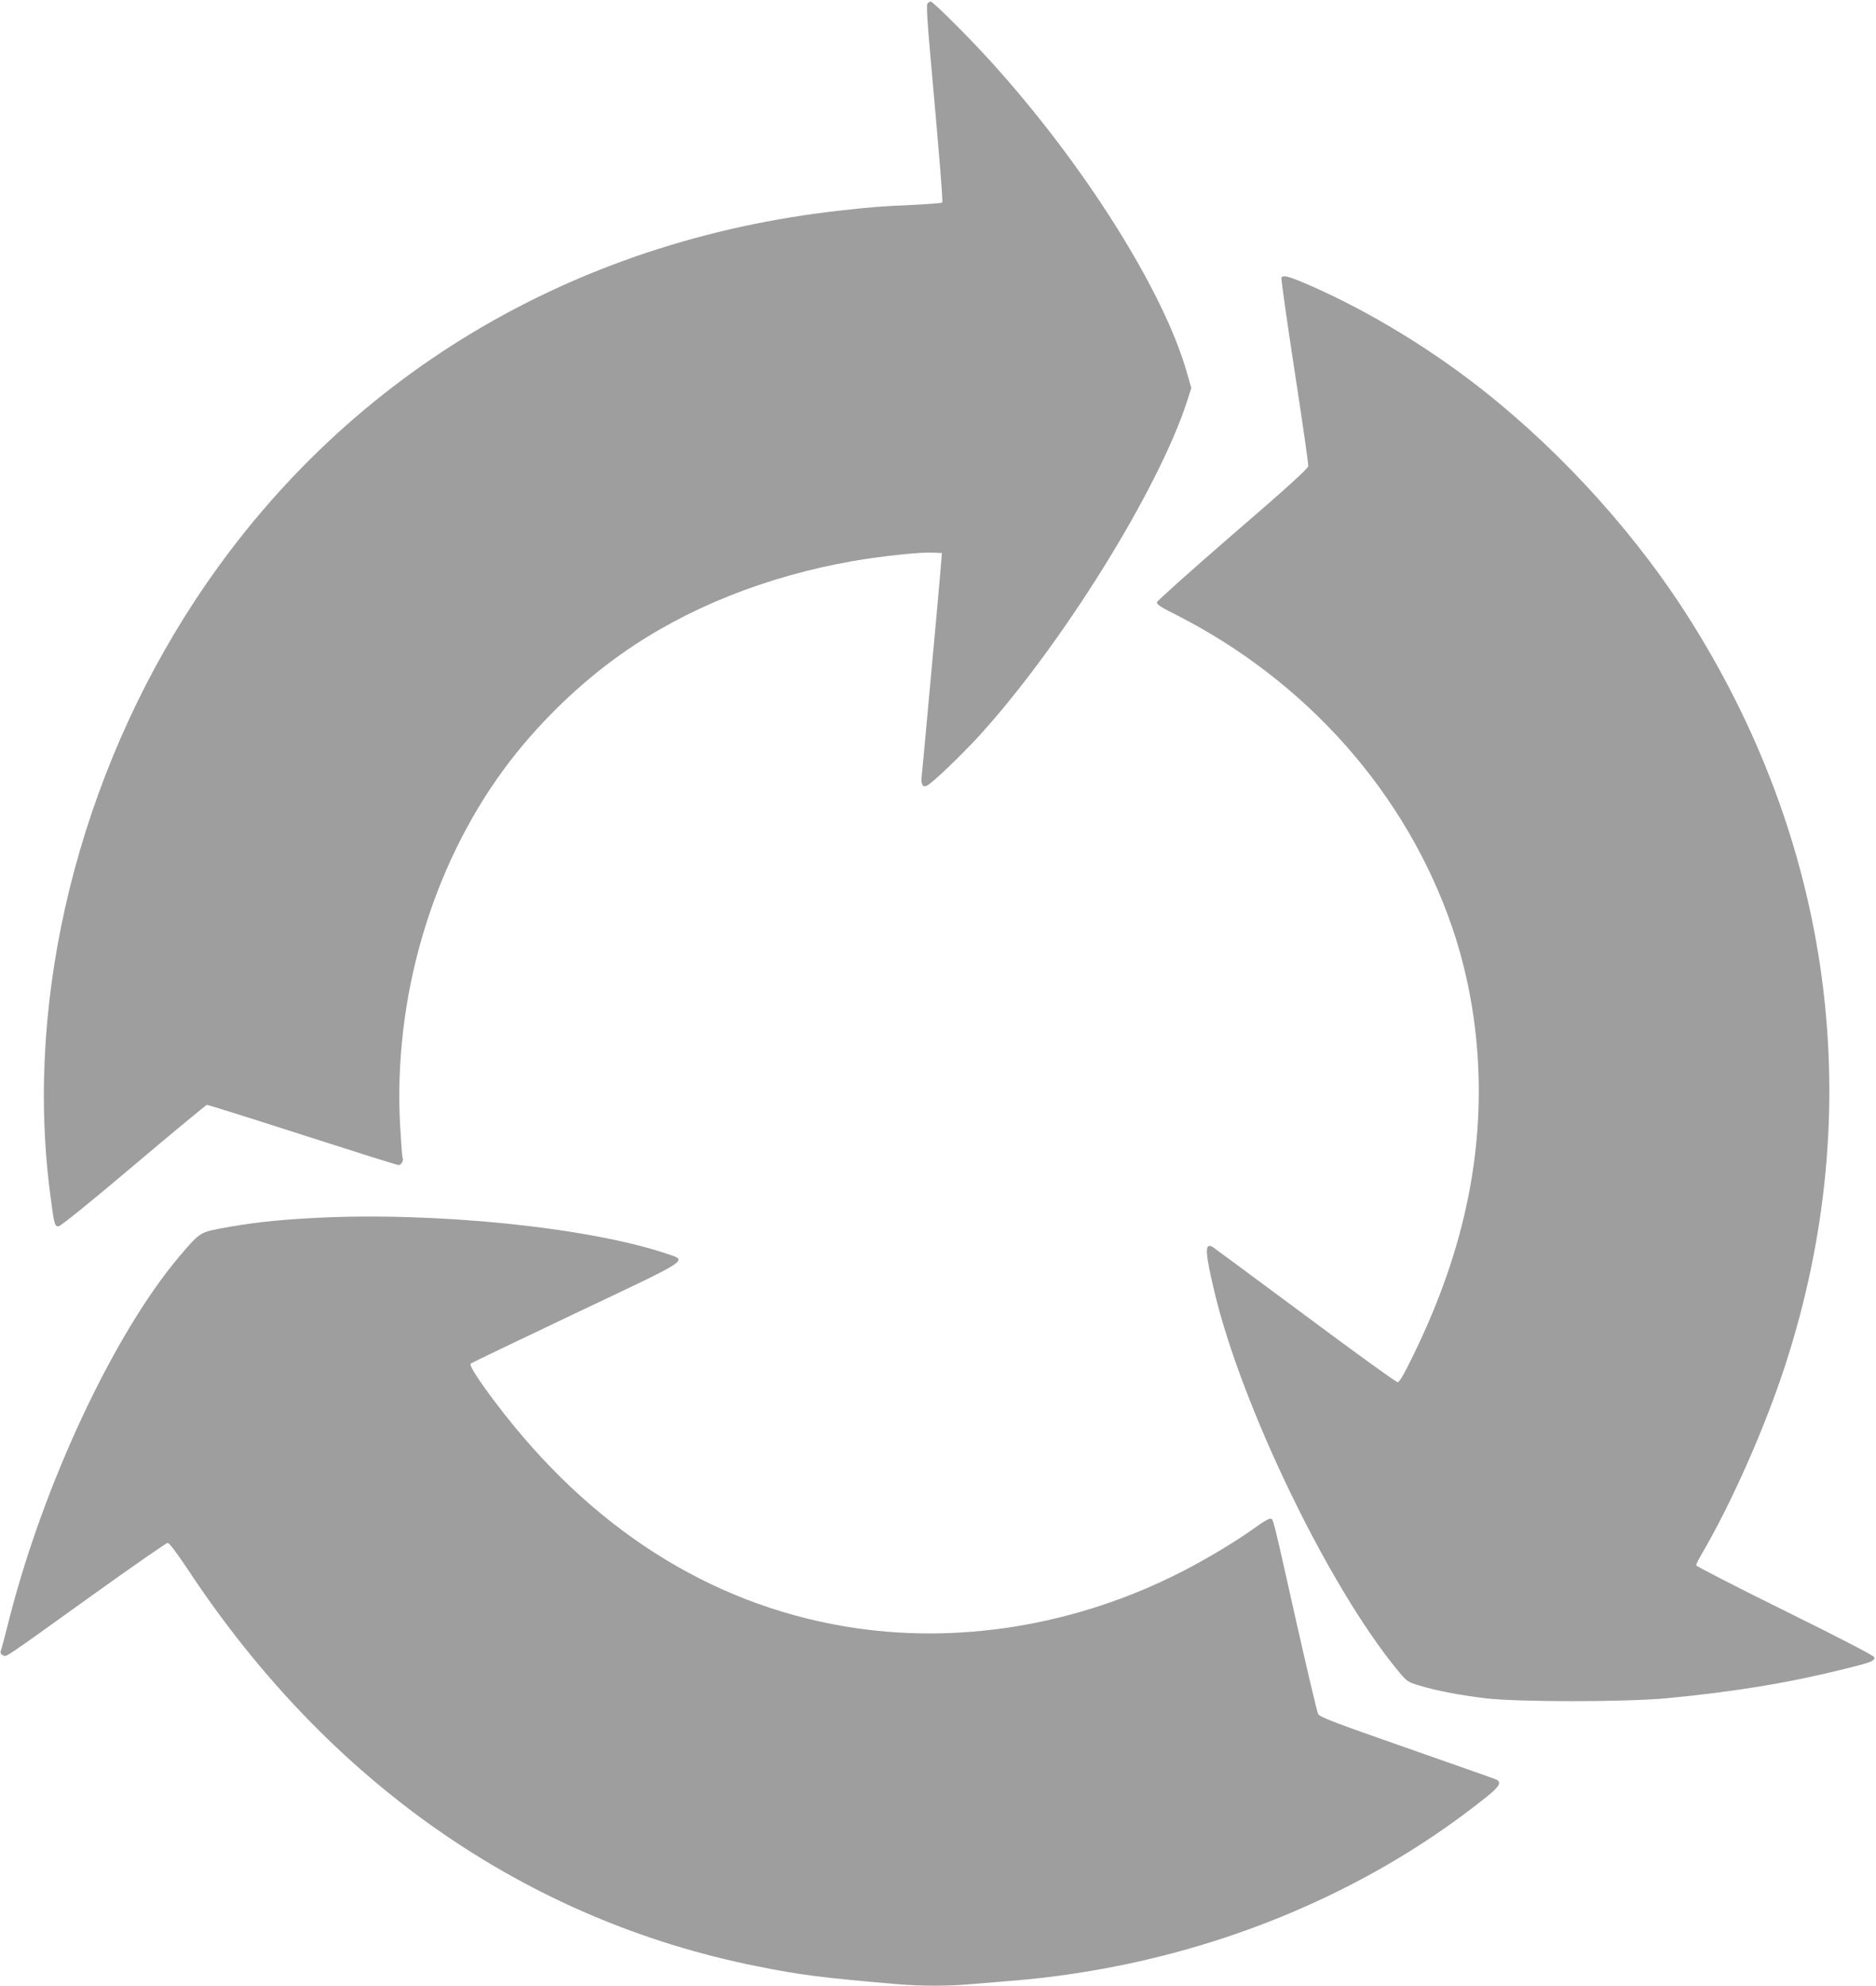
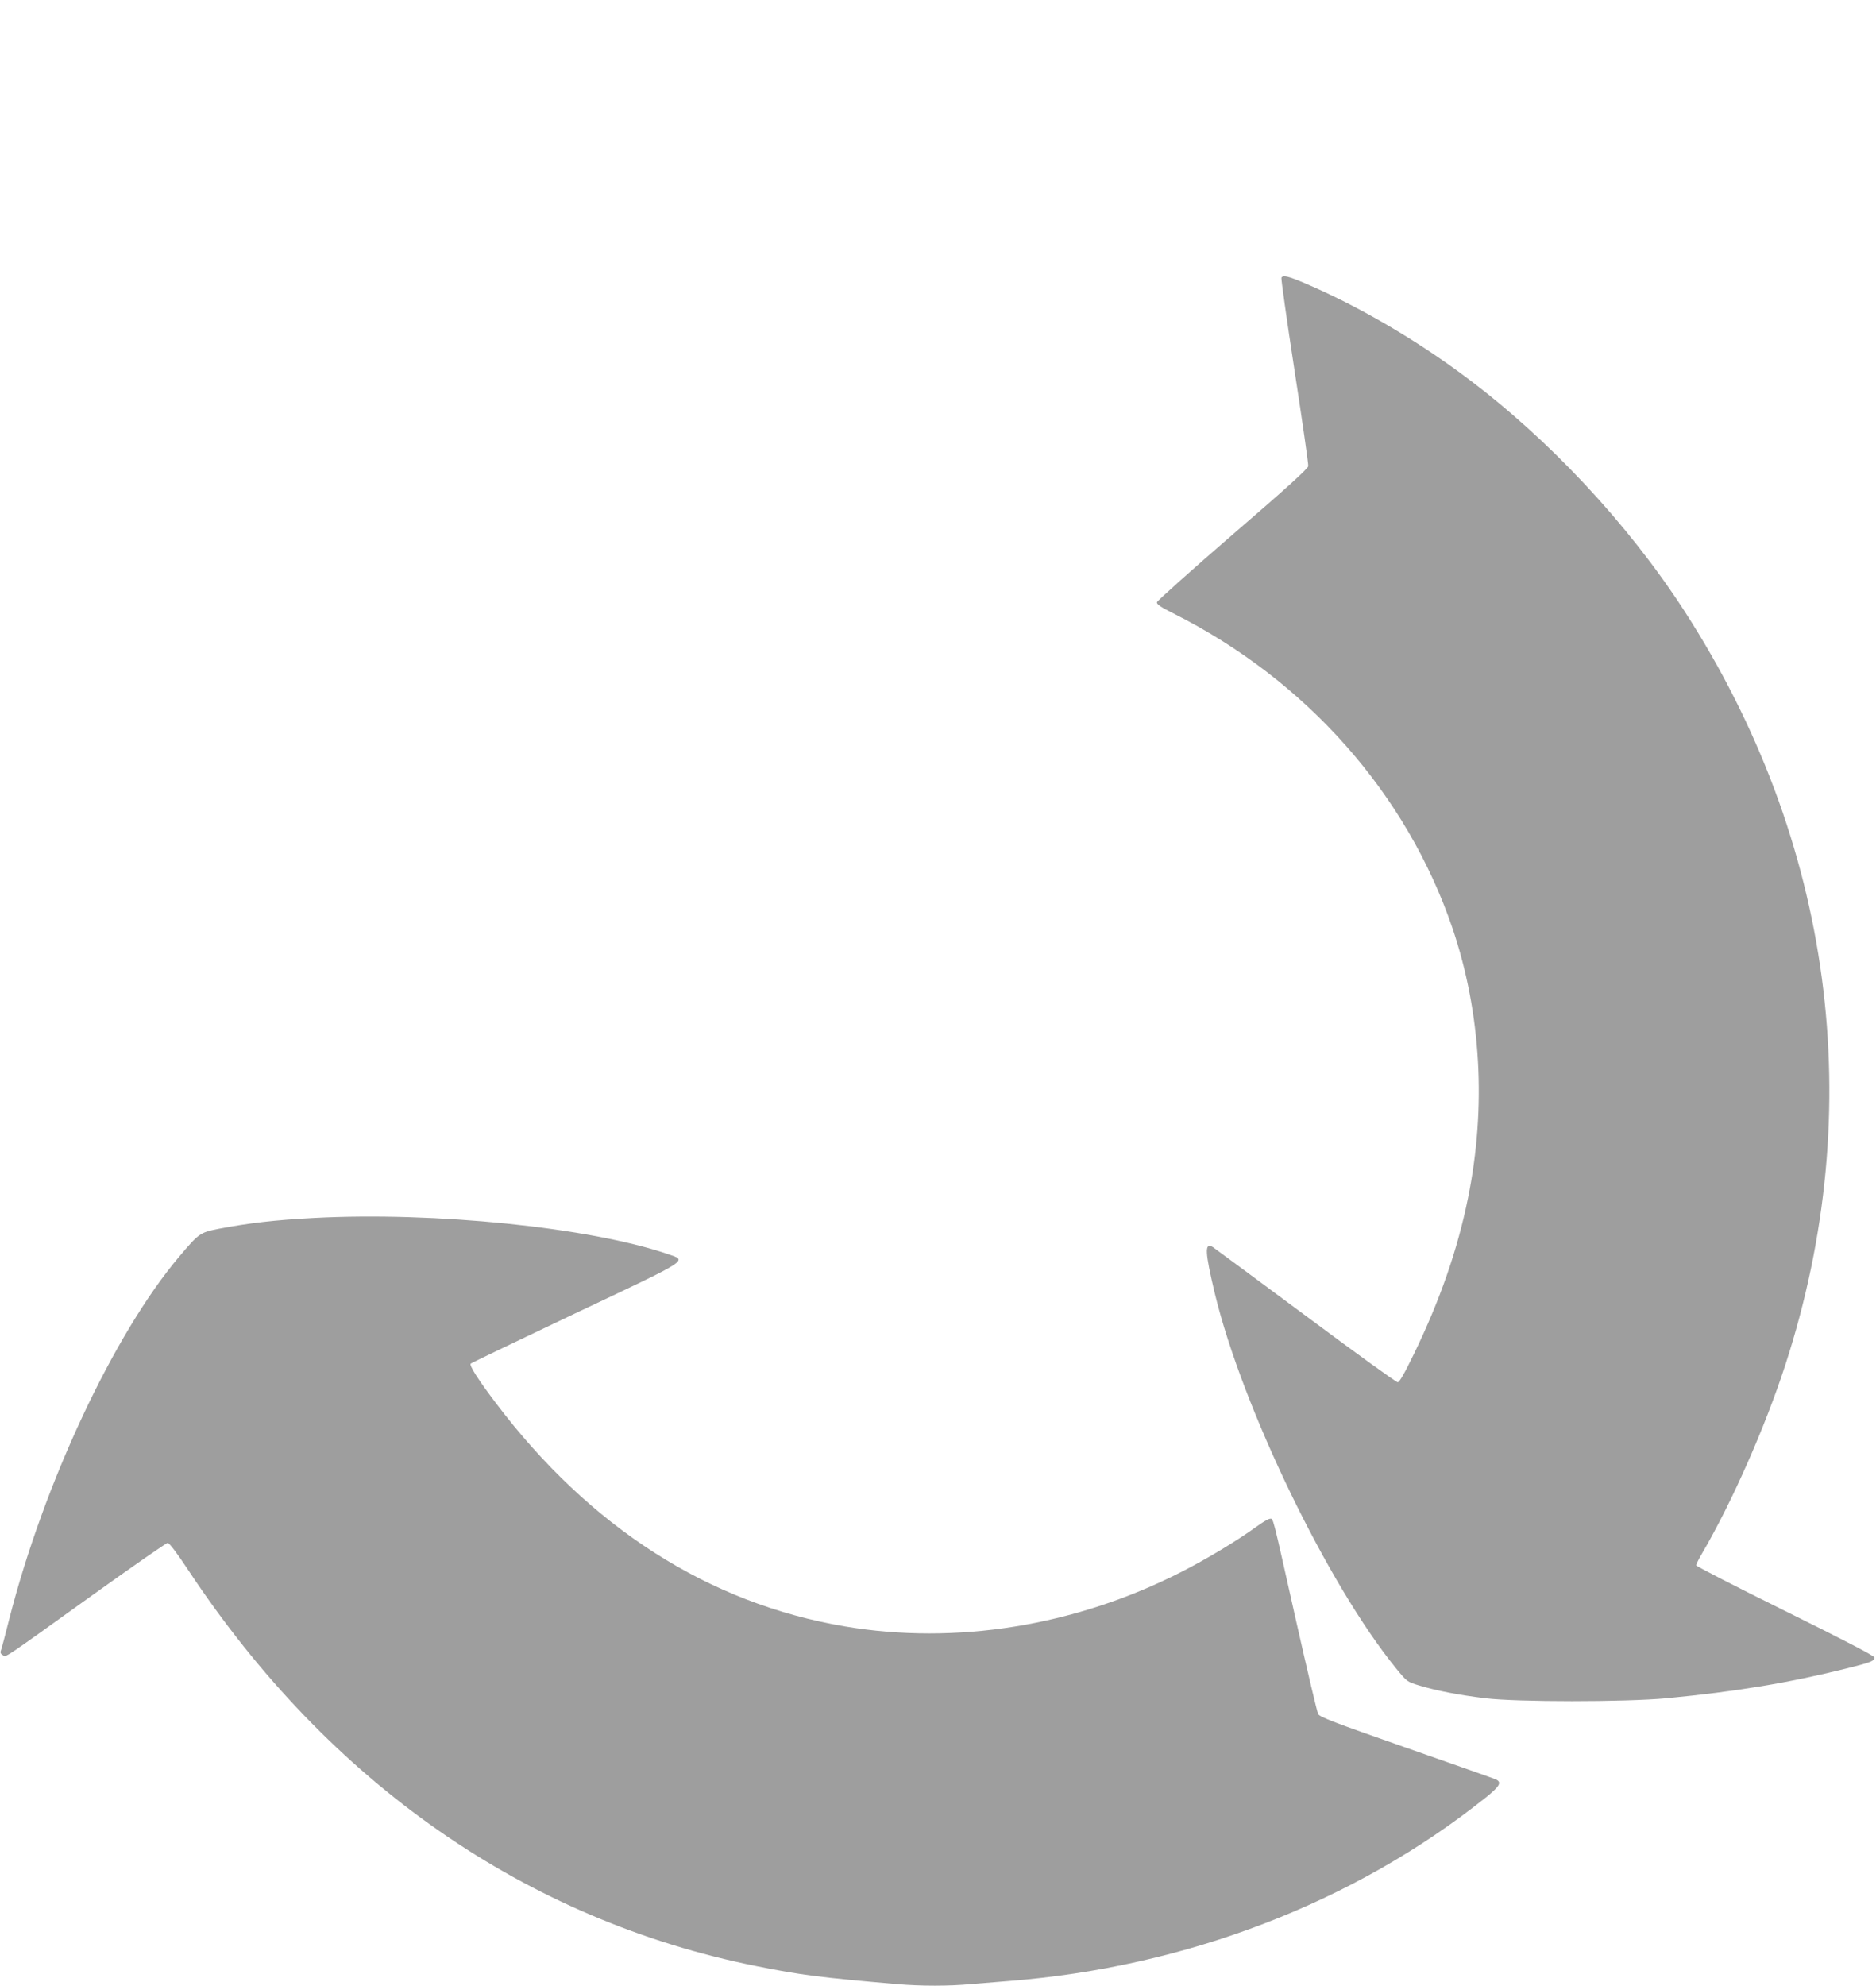
<svg xmlns="http://www.w3.org/2000/svg" version="1.0" width="1210pt" height="1280pt" viewBox="0 0 1210 1280" preserveAspectRatio="xMidYMid meet">
  <g transform="translate(0,1280) scale(0.1,-0.1)" fill="#9e9e9e" stroke="none">
-     <path d="M5982 12777 c-7 -8 -2 -106 18 -327 61 -681 83 -951 77 -956 -3 -3 -90 -10 -194 -15 -202 -9 -245 -12 -453 -35 -1748 -192 -3223 -1079 -4165 -2504 -754 -1142 -1104 -2555 -944 -3815 28 -220 31 -230 56 -230 13 0 198 149 483 390 254 215 468 391 474 393 6 1 283 -86 615 -193 333 -107 612 -195 622 -195 18 0 35 33 25 48 -2 4 -9 95 -15 202 -46 819 200 1663 668 2300 203 277 479 548 761 746 417 294 930 499 1495 598 180 31 433 58 510 54 l60 -3 -3 -40 c-1 -22 -16 -187 -32 -367 -17 -181 -43 -475 -60 -655 -16 -181 -32 -348 -35 -373 -6 -56 5 -77 34 -64 33 15 215 189 334 318 536 588 1158 1588 1343 2158 l28 87 -28 97 c-148 525 -662 1342 -1262 2004 -141 156 -376 390 -391 390 -6 0 -15 -6 -21 -13z" />
    <path d="M8265 11010 c-3 -5 35 -276 85 -601 50 -325 90 -601 88 -614 -2 -16 -146 -147 -488 -441 -267 -231 -486 -427 -488 -436 -2 -13 24 -31 106 -72 857 -430 1505 -1161 1801 -2031 184 -545 219 -1153 99 -1740 -67 -331 -181 -658 -348 -1002 -63 -130 -94 -183 -105 -183 -10 0 -277 193 -594 429 -317 235 -586 434 -598 442 -55 33 -52 -29 13 -301 178 -735 730 -1877 1169 -2415 70 -85 70 -86 150 -110 109 -33 252 -61 425 -82 205 -25 900 -25 1170 0 449 43 792 100 1164 193 152 38 176 47 176 70 0 10 -197 112 -575 299 -316 156 -575 289 -575 295 0 6 16 39 36 73 193 329 407 813 539 1218 538 1656 307 3379 -651 4861 -364 562 -873 1107 -1409 1507 -323 242 -698 460 -1038 605 -109 46 -141 54 -152 36z" />
    <path d="M2025 4949 c-248 -13 -416 -32 -615 -70 -120 -24 -126 -28 -254 -179 -421 -498 -873 -1462 -1096 -2335 -26 -104 -51 -198 -55 -207 -4 -11 0 -20 13 -27 24 -13 -18 -41 587 393 253 181 467 330 476 330 11 1 59 -63 136 -179 906 -1368 2175 -2251 3663 -2549 284 -57 409 -73 907 -116 152 -13 337 -13 473 0 58 5 168 14 245 20 1145 89 2232 507 3078 1183 91 73 105 99 65 117 -13 6 -273 97 -578 204 -467 163 -557 198 -568 217 -7 13 -71 285 -143 604 -157 699 -145 655 -168 655 -10 0 -49 -23 -87 -51 -119 -87 -323 -210 -489 -294 -680 -346 -1448 -470 -2165 -349 -879 148 -1645 638 -2251 1439 -113 149 -174 244 -163 255 5 5 308 150 674 324 753 356 726 338 595 383 -504 171 -1500 273 -2280 232z" />
  </g>
</svg>